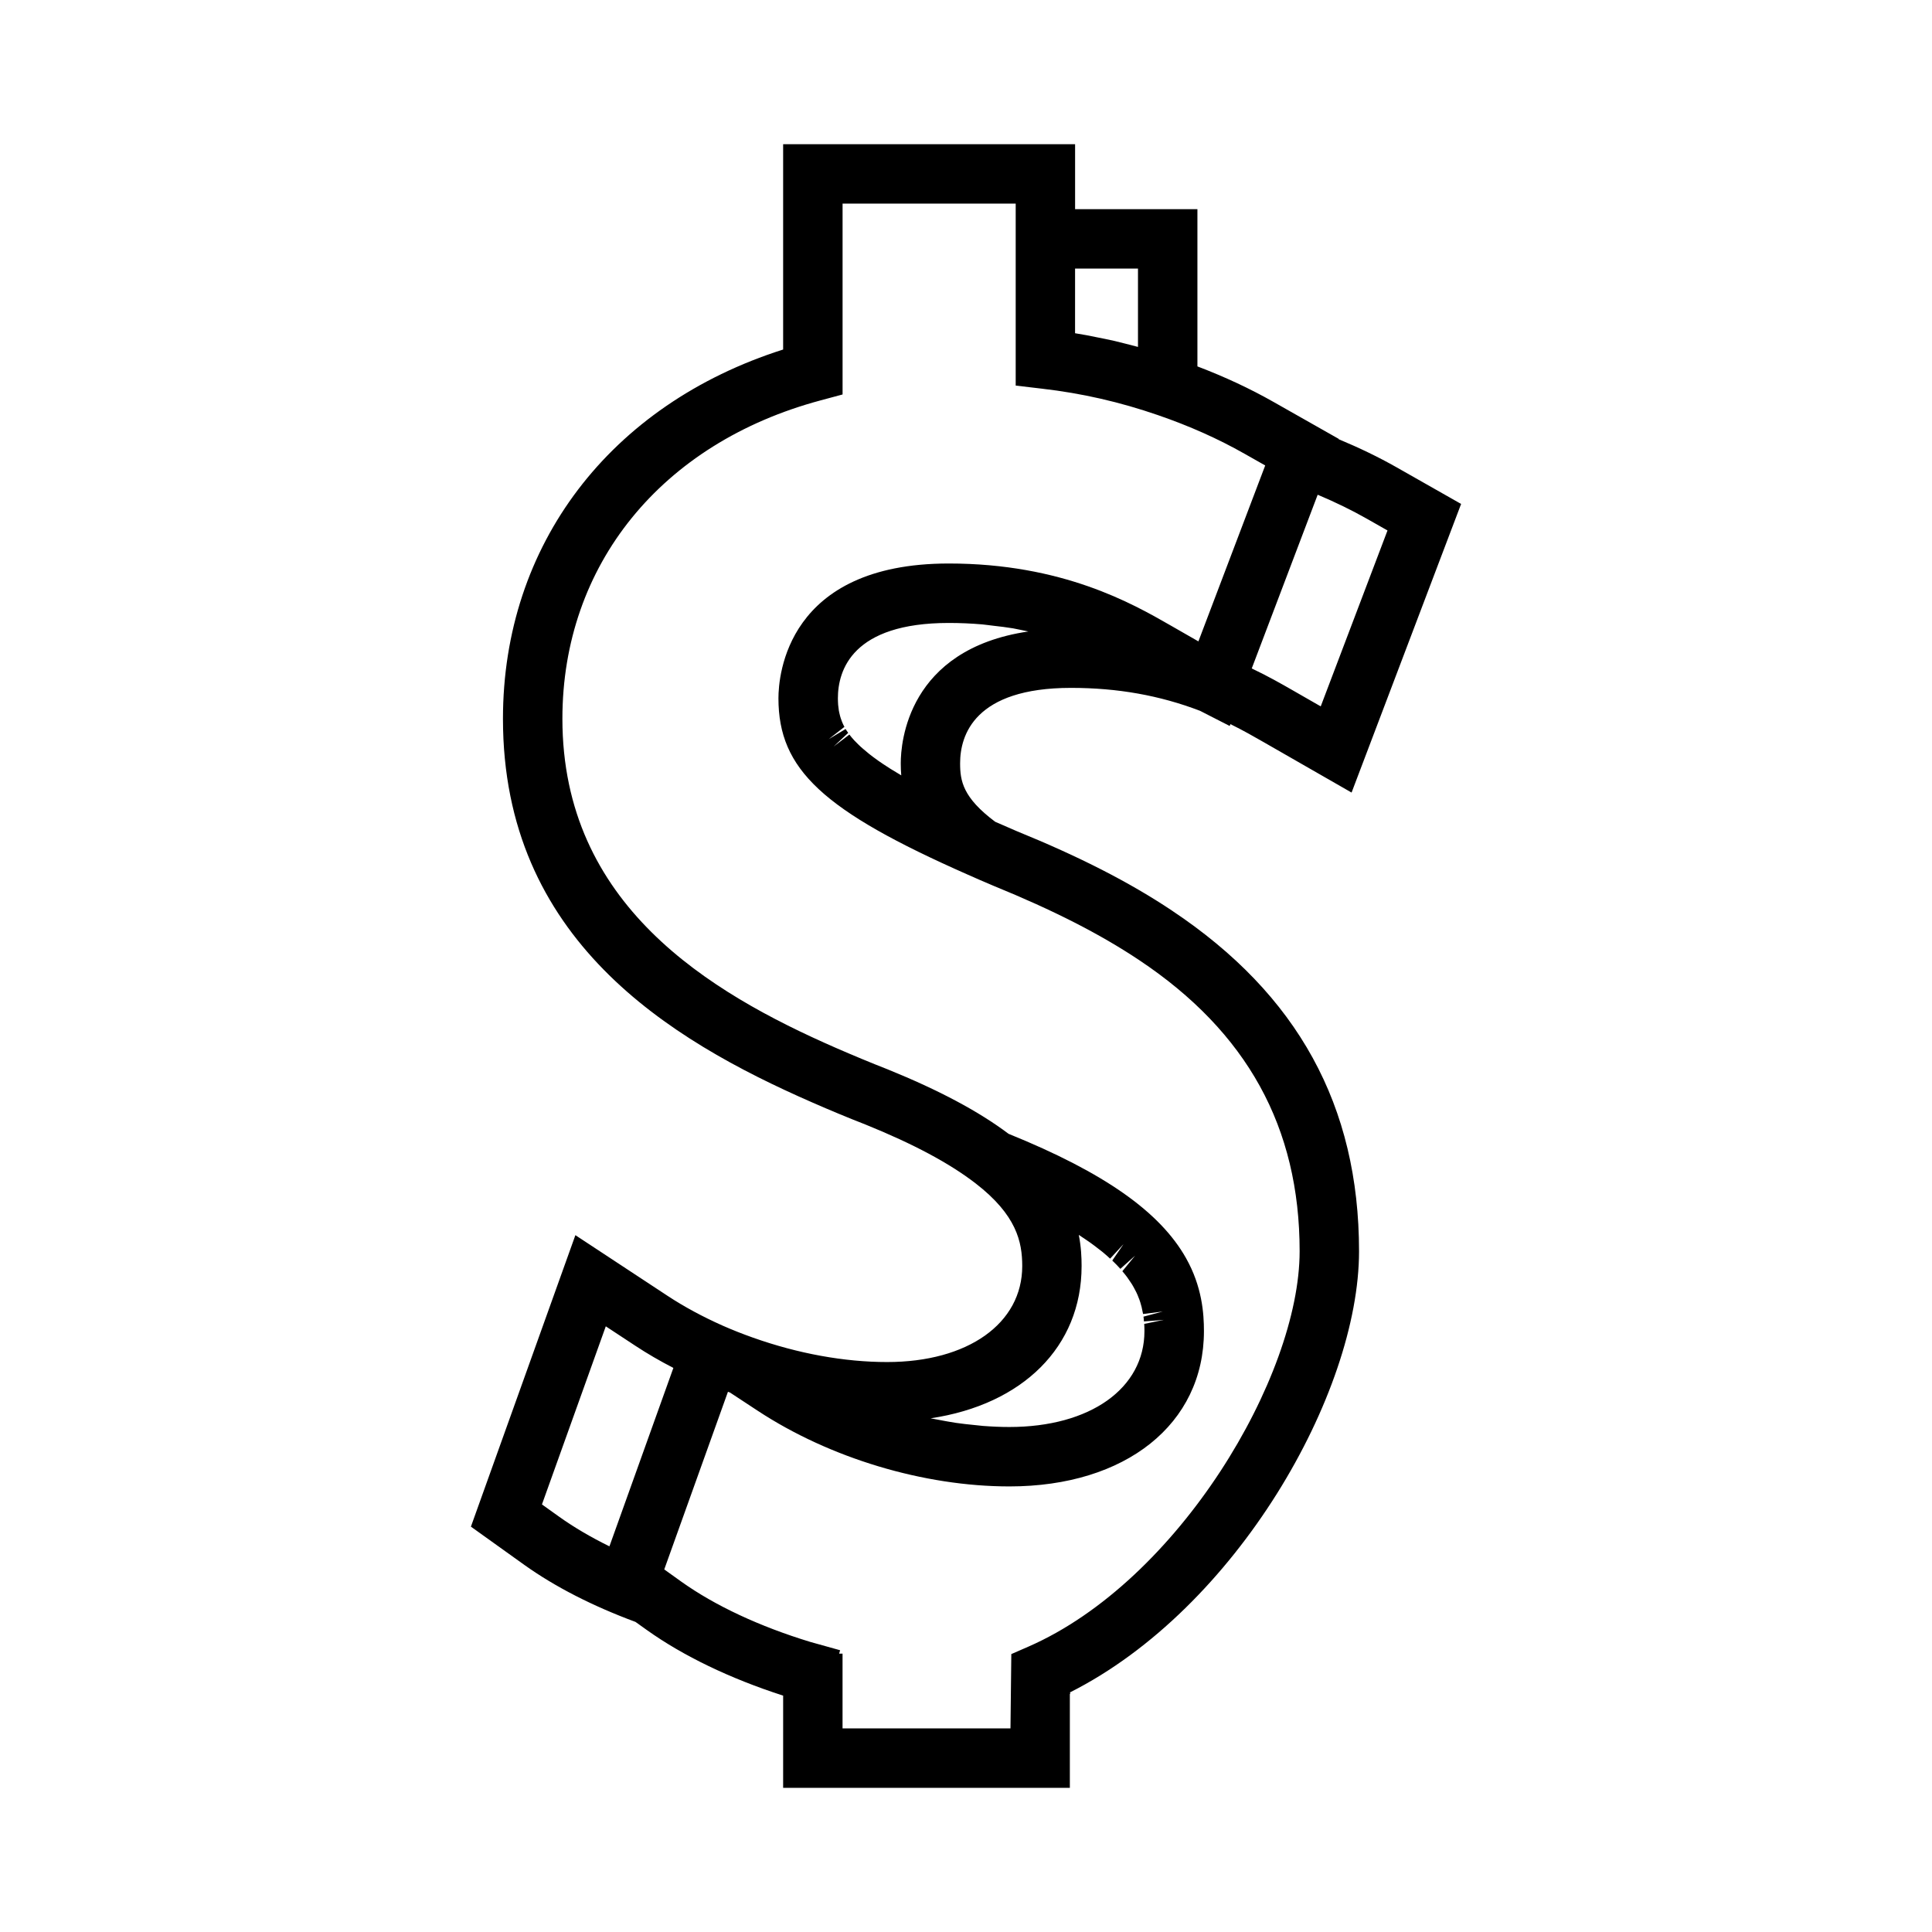
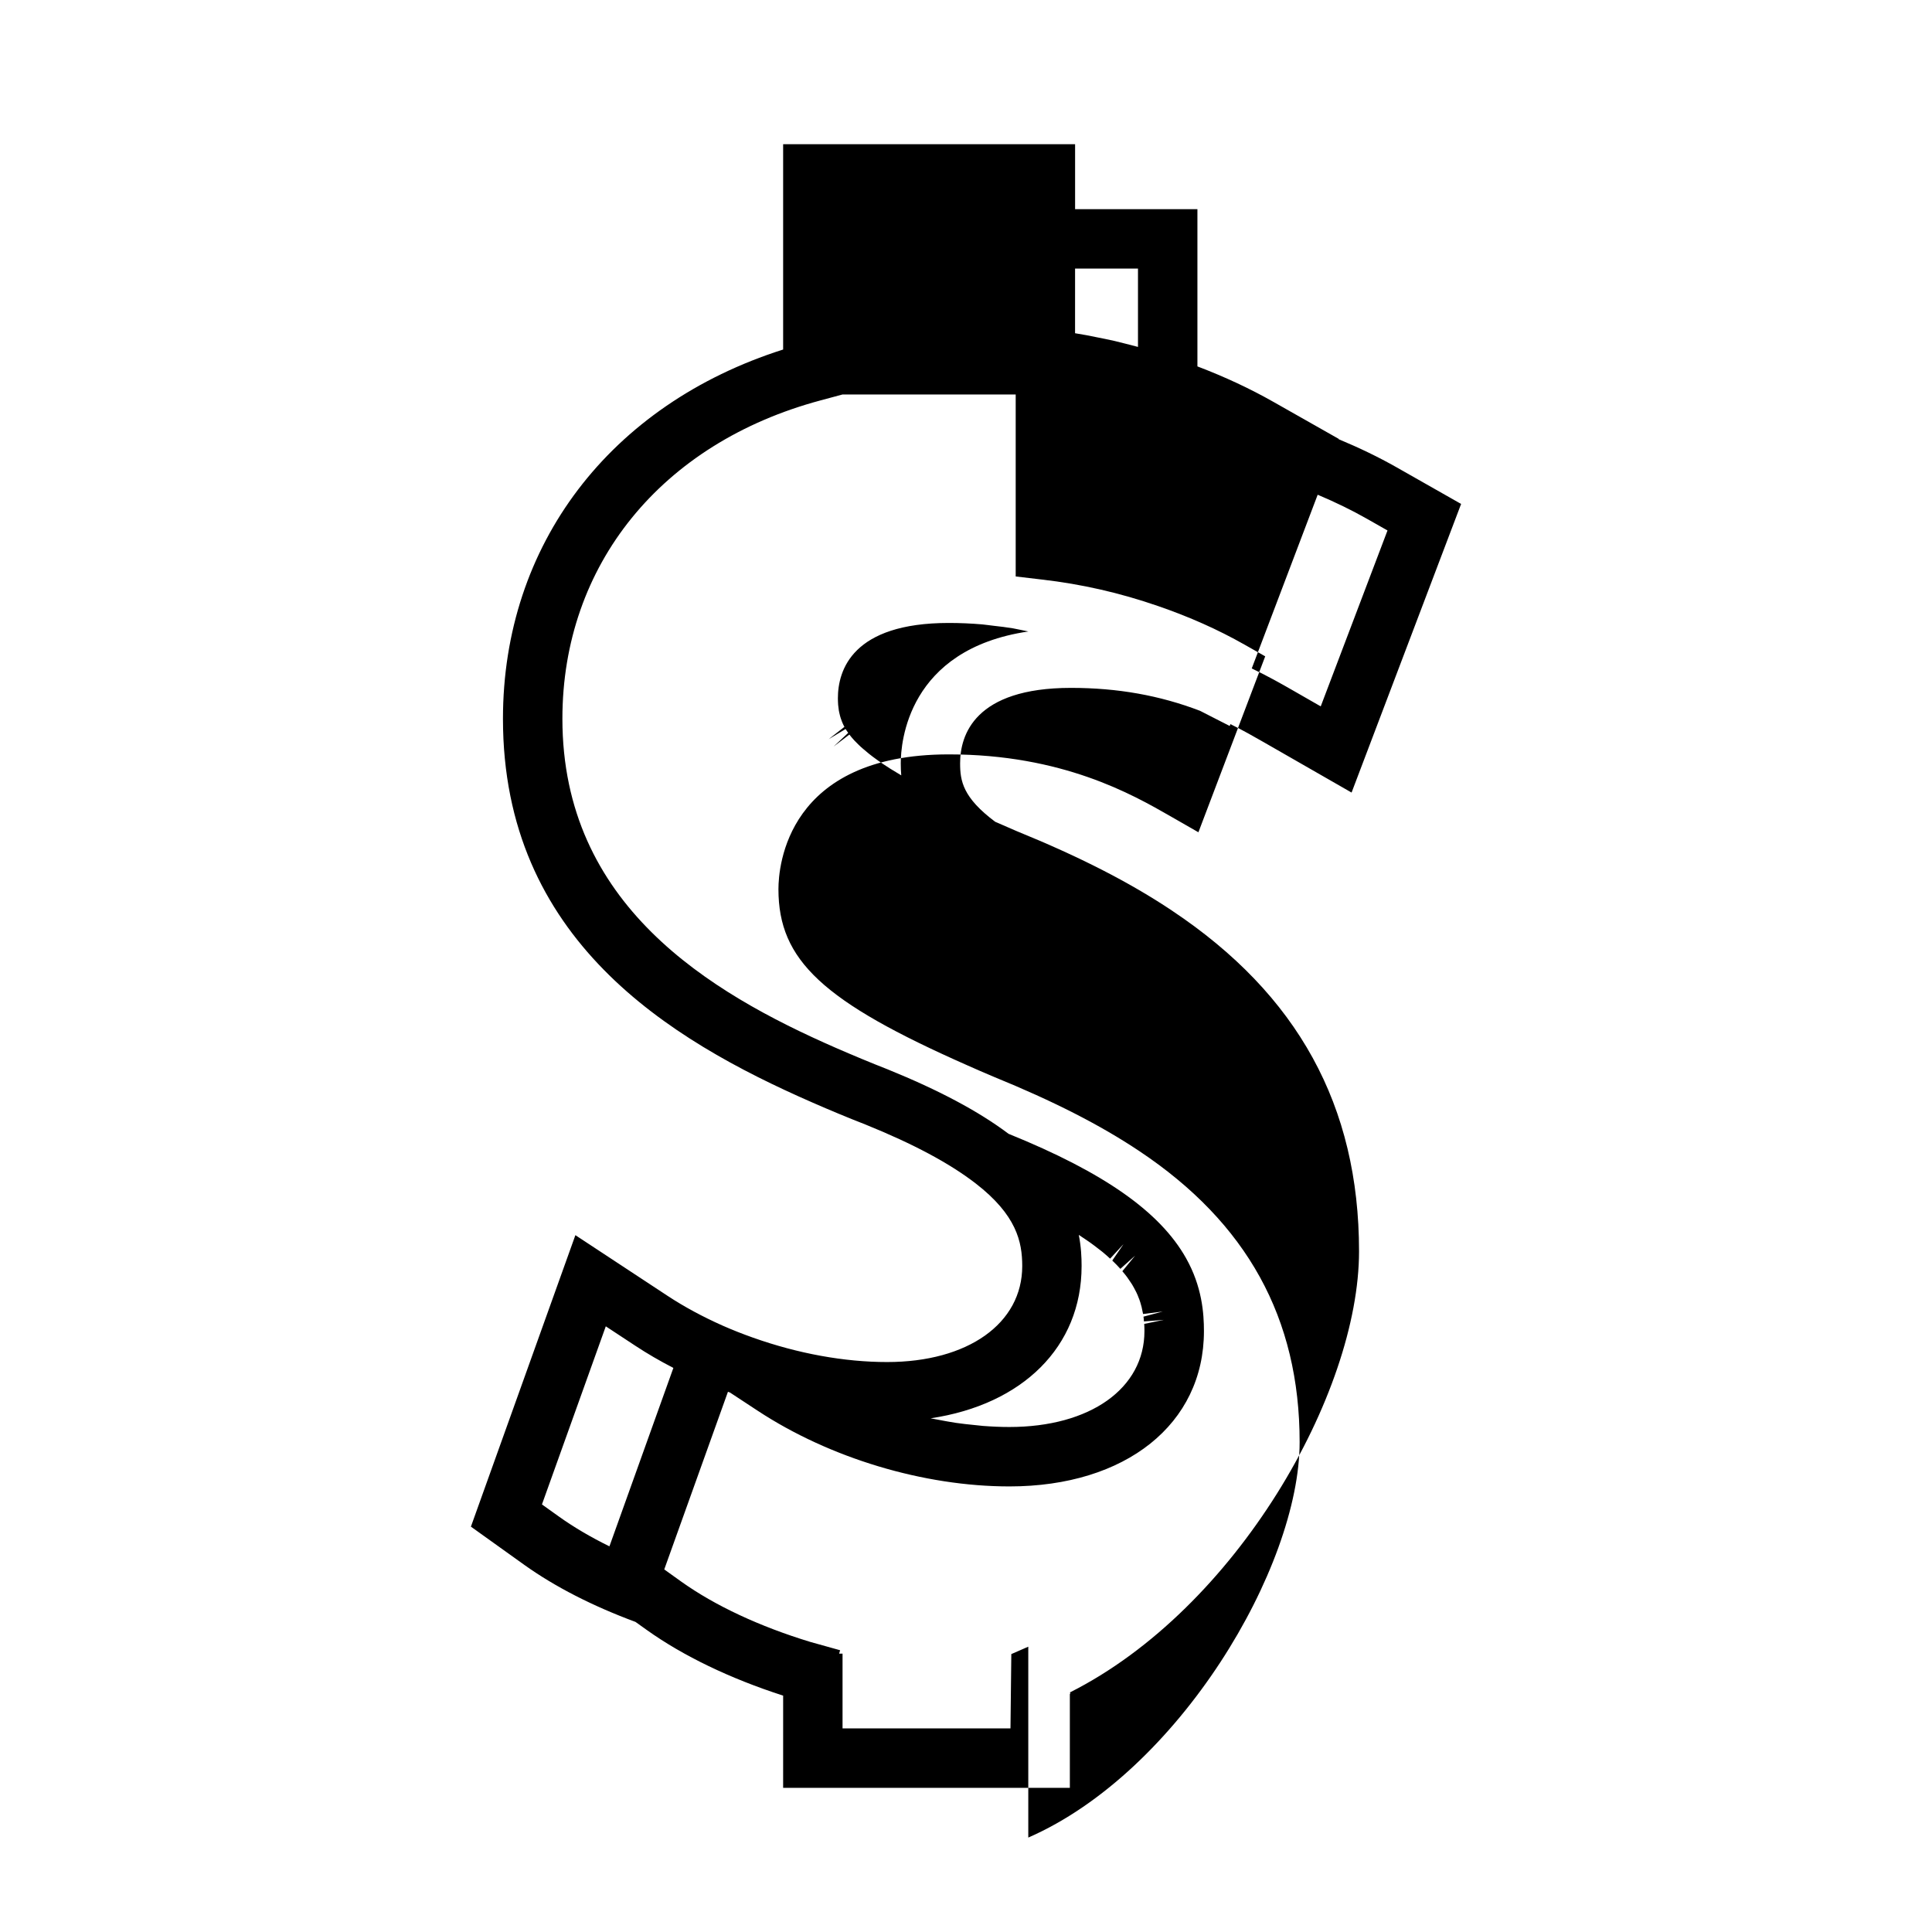
<svg xmlns="http://www.w3.org/2000/svg" fill="#000000" width="800px" height="800px" version="1.1" viewBox="144 144 512 512">
-   <path d="m454.58 385.31c-11.285-7.519-24.402-14.234-41.219-21.086-1.973-0.844-3.82-1.648-5.633-2.449-8.582-6.43-9.289-10.832-9.289-15.512 0.004-7.457 3.832-19.969 29.395-19.969 12.316 0 23.508 1.988 34.188 6.078l7.863 4.019 0.188-0.492c3.438 1.695 6.324 3.352 8.629 4.672l23.48 13.465 29.027-76.488-17.23-9.781c-4.641-2.625-9.66-5.055-15.234-7.379l0.031-0.082-17.207-9.75c-6.277-3.559-12.93-6.672-20.242-9.457v-41.672h-32.418v-17.219h-77.371v54.418c-45.91 14.602-74.25 51.766-74.25 97.855 0 58.363 43.809 84.996 81.969 101.68 4.711 2.066 9.461 4.047 14.117 5.856 12.707 5.148 22.246 10.25 29.164 15.586 10.867 8.402 12.363 15.504 12.363 21.926 0 15.203-14.391 25.426-35.809 25.426-11.332 0-23.594-2.231-35.48-6.445-2.856-1.008-5.578-2.09-8.145-3.223-5.301-2.363-10.164-4.992-14.457-7.812l-24.527-16.145-27.688 77.246 14.211 10.176c8.109 5.777 18 10.844 29.41 15.074l2.996 2.141c9.668 6.891 22.074 12.863 36.129 17.391l-0.004 24.441h75.984v-24.945h0.172l-0.152-0.348c44.062-22.164 76.617-79.215 76.617-116.91-0.004-38.531-16.219-68.055-49.578-90.277zm-71.871-39.043c0 1.098 0.043 2.168 0.133 3.211l-2.875-1.746c-0.656-0.418-1.301-0.828-1.922-1.25l-1.188-0.809c-0.566-0.398-1.098-0.789-1.555-1.133l-1.039-0.805c-0.484-0.383-0.93-0.762-1.66-1.395l-0.477-0.418c-0.477-0.438-0.906-0.867-1.324-1.301l-0.379-0.379c-0.488-0.531-0.93-1.055-1.328-1.578l-4.176 3.176 3.867-3.625c-0.242-0.34-0.488-0.684-0.691-1.023l-4.496 2.703 4.188-3.273c-0.152-0.277-0.305-0.555-0.445-0.883l-0.234-0.566c-0.105-0.262-0.203-0.523-0.309-0.855l-0.156-0.52c-0.082-0.305-0.156-0.609-0.227-0.938l-0.117-0.578c-0.059-0.332-0.09-0.676-0.184-1.5-0.035-0.57-0.066-1.145-0.066-1.727 0-7.457 3.82-19.969 29.395-19.969 2.949 0 5.871 0.125 8.922 0.387 0.531 0.047 1.035 0.117 1.539 0.184l1.316 0.164c1.789 0.203 3.586 0.41 5.238 0.691 0.719 0.125 1.406 0.273 2.082 0.418l1.082 0.227c0.305 0.062 0.598 0.121 0.902 0.184-32.043 4.727-33.816 29.535-33.816 34.926zm110.49-71.16c4.727 1.996 9.027 4.09 13.016 6.356l5.488 3.117-17.695 46.617-7.535-4.32c-2.793-1.602-6.367-3.648-10.746-5.734zm-64.293-59.938h16.672v20.766c-1.066-0.289-2.137-0.555-3.203-0.828l-2.922-0.73c-1.668-0.379-3.344-0.719-5.008-1.043l-2.5-0.5c-1.012-0.184-2.031-0.355-3.043-0.523zm1.73 264.36c0-2.32-0.125-5.133-0.746-8.27 0.547 0.355 1.086 0.719 1.645 1.098 0.488 0.324 0.98 0.66 1.426 0.98 0.691 0.492 1.332 0.988 2.031 1.527l1.105 0.852c0.754 0.621 1.438 1.223 2.098 1.836l3.562-3.852-2.992 4.356c0.777 0.738 1.496 1.477 2.144 2.203l3.91-3.5-3.387 4.129c0.43 0.5 0.84 0.988 1.227 1.516l0.621 0.898c0.258 0.371 0.52 0.746 0.746 1.117l0.488 0.859c0.227 0.398 0.438 0.805 0.625 1.191l0.348 0.77c0.156 0.363 0.305 0.723 0.473 1.203l0.242 0.723c0.117 0.355 0.215 0.719 0.332 1.176l0.395 1.883 5.211-0.656-5.102 1.355c0.062 0.43 0.094 0.852 0.121 1.27l5.231-0.414-5.16 1.07c0.047 0.641 0.062 1.27 0.062 1.898 0 15.203-14.391 25.422-35.809 25.422-2.309 0-4.66-0.109-6.977-0.285l-2.387-0.25c-1.59-0.152-3.18-0.332-4.801-0.562-0.668-0.094-1.328-0.211-1.988-0.332l-0.77-0.137c-1.312-0.227-2.625-0.473-3.93-0.738 24.344-3.633 40.004-18.93 40.004-40.336zm-125.13 74.266c-4.949-2.43-9.426-5.062-13.348-7.863l-4.535-3.242 16.918-47.199 7.809 5.137c3.148 2.078 6.535 4.047 10.102 5.883zm111 26.594-4.496 1.961-0.223 19.699h-44.504v-19.812h-0.906l0.262-0.906-7.894-2.203c-13.449-4.094-25.273-9.621-34.176-15.965l-4.535-3.25 16.879-47.078c0.18 0.066 0.355 0.125 0.535 0.195l7.32 4.812c19.102 12.574 44.051 20.074 66.738 20.074 30.836 0 51.551-16.543 51.551-41.164 0-4.691-0.492-11.793-4.75-19.34-6.906-12.266-21.73-22.684-46.891-32.883l-0.141-0.062c-7.957-5.977-18.441-11.562-32.074-17.094-4.551-1.777-9.105-3.68-13.629-5.648-33.77-14.762-72.531-38.031-72.531-87.254 0-40.723 26.215-73.047 68.418-84.363l5.832-1.57v-50.586h45.879v48.23l6.977 0.824c10.523 1.211 20.578 3.504 30.738 7.012 8.387 2.891 15.887 6.238 22.922 10.227l5.488 3.106-17.703 46.625-7.496-4.297c-9.961-5.711-28.52-16.344-58.664-16.344-42.965 0-45.137 29.75-45.137 35.719 0.004 18.863 11.75 29.789 50.246 46.766 2.144 0.957 4.324 1.906 6.773 2.938 15.91 6.492 28.156 12.738 38.547 19.66 28.637 19.078 42.555 44.32 42.555 77.172 0.004 33.242-32.078 87.41-71.91 104.8z" />
+   <path d="m454.58 385.31c-11.285-7.519-24.402-14.234-41.219-21.086-1.973-0.844-3.82-1.648-5.633-2.449-8.582-6.43-9.289-10.832-9.289-15.512 0.004-7.457 3.832-19.969 29.395-19.969 12.316 0 23.508 1.988 34.188 6.078l7.863 4.019 0.188-0.492c3.438 1.695 6.324 3.352 8.629 4.672l23.48 13.465 29.027-76.488-17.23-9.781c-4.641-2.625-9.66-5.055-15.234-7.379l0.031-0.082-17.207-9.75c-6.277-3.559-12.93-6.672-20.242-9.457v-41.672h-32.418v-17.219h-77.371v54.418c-45.91 14.602-74.25 51.766-74.25 97.855 0 58.363 43.809 84.996 81.969 101.68 4.711 2.066 9.461 4.047 14.117 5.856 12.707 5.148 22.246 10.25 29.164 15.586 10.867 8.402 12.363 15.504 12.363 21.926 0 15.203-14.391 25.426-35.809 25.426-11.332 0-23.594-2.231-35.48-6.445-2.856-1.008-5.578-2.09-8.145-3.223-5.301-2.363-10.164-4.992-14.457-7.812l-24.527-16.145-27.688 77.246 14.211 10.176c8.109 5.777 18 10.844 29.41 15.074l2.996 2.141c9.668 6.891 22.074 12.863 36.129 17.391l-0.004 24.441h75.984v-24.945h0.172l-0.152-0.348c44.062-22.164 76.617-79.215 76.617-116.91-0.004-38.531-16.219-68.055-49.578-90.277zm-71.871-39.043c0 1.098 0.043 2.168 0.133 3.211l-2.875-1.746c-0.656-0.418-1.301-0.828-1.922-1.25l-1.188-0.809c-0.566-0.398-1.098-0.789-1.555-1.133l-1.039-0.805c-0.484-0.383-0.93-0.762-1.66-1.395l-0.477-0.418c-0.477-0.438-0.906-0.867-1.324-1.301l-0.379-0.379c-0.488-0.531-0.93-1.055-1.328-1.578l-4.176 3.176 3.867-3.625c-0.242-0.34-0.488-0.684-0.691-1.023l-4.496 2.703 4.188-3.273c-0.152-0.277-0.305-0.555-0.445-0.883l-0.234-0.566c-0.105-0.262-0.203-0.523-0.309-0.855l-0.156-0.52c-0.082-0.305-0.156-0.609-0.227-0.938l-0.117-0.578c-0.059-0.332-0.09-0.676-0.184-1.5-0.035-0.57-0.066-1.145-0.066-1.727 0-7.457 3.82-19.969 29.395-19.969 2.949 0 5.871 0.125 8.922 0.387 0.531 0.047 1.035 0.117 1.539 0.184l1.316 0.164c1.789 0.203 3.586 0.41 5.238 0.691 0.719 0.125 1.406 0.273 2.082 0.418l1.082 0.227c0.305 0.062 0.598 0.121 0.902 0.184-32.043 4.727-33.816 29.535-33.816 34.926zm110.49-71.16c4.727 1.996 9.027 4.09 13.016 6.356l5.488 3.117-17.695 46.617-7.535-4.32c-2.793-1.602-6.367-3.648-10.746-5.734zm-64.293-59.938h16.672v20.766c-1.066-0.289-2.137-0.555-3.203-0.828l-2.922-0.73c-1.668-0.379-3.344-0.719-5.008-1.043l-2.5-0.5c-1.012-0.184-2.031-0.355-3.043-0.523zm1.73 264.36c0-2.32-0.125-5.133-0.746-8.27 0.547 0.355 1.086 0.719 1.645 1.098 0.488 0.324 0.98 0.66 1.426 0.98 0.691 0.492 1.332 0.988 2.031 1.527l1.105 0.852c0.754 0.621 1.438 1.223 2.098 1.836l3.562-3.852-2.992 4.356c0.777 0.738 1.496 1.477 2.144 2.203l3.91-3.5-3.387 4.129c0.43 0.5 0.84 0.988 1.227 1.516l0.621 0.898c0.258 0.371 0.52 0.746 0.746 1.117l0.488 0.859c0.227 0.398 0.438 0.805 0.625 1.191l0.348 0.77c0.156 0.363 0.305 0.723 0.473 1.203l0.242 0.723c0.117 0.355 0.215 0.719 0.332 1.176l0.395 1.883 5.211-0.656-5.102 1.355c0.062 0.43 0.094 0.852 0.121 1.27l5.231-0.414-5.16 1.07c0.047 0.641 0.062 1.27 0.062 1.898 0 15.203-14.391 25.422-35.809 25.422-2.309 0-4.66-0.109-6.977-0.285l-2.387-0.25c-1.59-0.152-3.18-0.332-4.801-0.562-0.668-0.094-1.328-0.211-1.988-0.332l-0.77-0.137c-1.312-0.227-2.625-0.473-3.93-0.738 24.344-3.633 40.004-18.93 40.004-40.336zm-125.13 74.266c-4.949-2.43-9.426-5.062-13.348-7.863l-4.535-3.242 16.918-47.199 7.809 5.137c3.148 2.078 6.535 4.047 10.102 5.883zm111 26.594-4.496 1.961-0.223 19.699h-44.504v-19.812h-0.906l0.262-0.906-7.894-2.203c-13.449-4.094-25.273-9.621-34.176-15.965l-4.535-3.25 16.879-47.078c0.18 0.066 0.355 0.125 0.535 0.195l7.32 4.812c19.102 12.574 44.051 20.074 66.738 20.074 30.836 0 51.551-16.543 51.551-41.164 0-4.691-0.492-11.793-4.75-19.34-6.906-12.266-21.73-22.684-46.891-32.883l-0.141-0.062c-7.957-5.977-18.441-11.562-32.074-17.094-4.551-1.777-9.105-3.68-13.629-5.648-33.77-14.762-72.531-38.031-72.531-87.254 0-40.723 26.215-73.047 68.418-84.363l5.832-1.57h45.879v48.23l6.977 0.824c10.523 1.211 20.578 3.504 30.738 7.012 8.387 2.891 15.887 6.238 22.922 10.227l5.488 3.106-17.703 46.625-7.496-4.297c-9.961-5.711-28.52-16.344-58.664-16.344-42.965 0-45.137 29.75-45.137 35.719 0.004 18.863 11.75 29.789 50.246 46.766 2.144 0.957 4.324 1.906 6.773 2.938 15.91 6.492 28.156 12.738 38.547 19.66 28.637 19.078 42.555 44.32 42.555 77.172 0.004 33.242-32.078 87.41-71.91 104.8z" />
</svg>